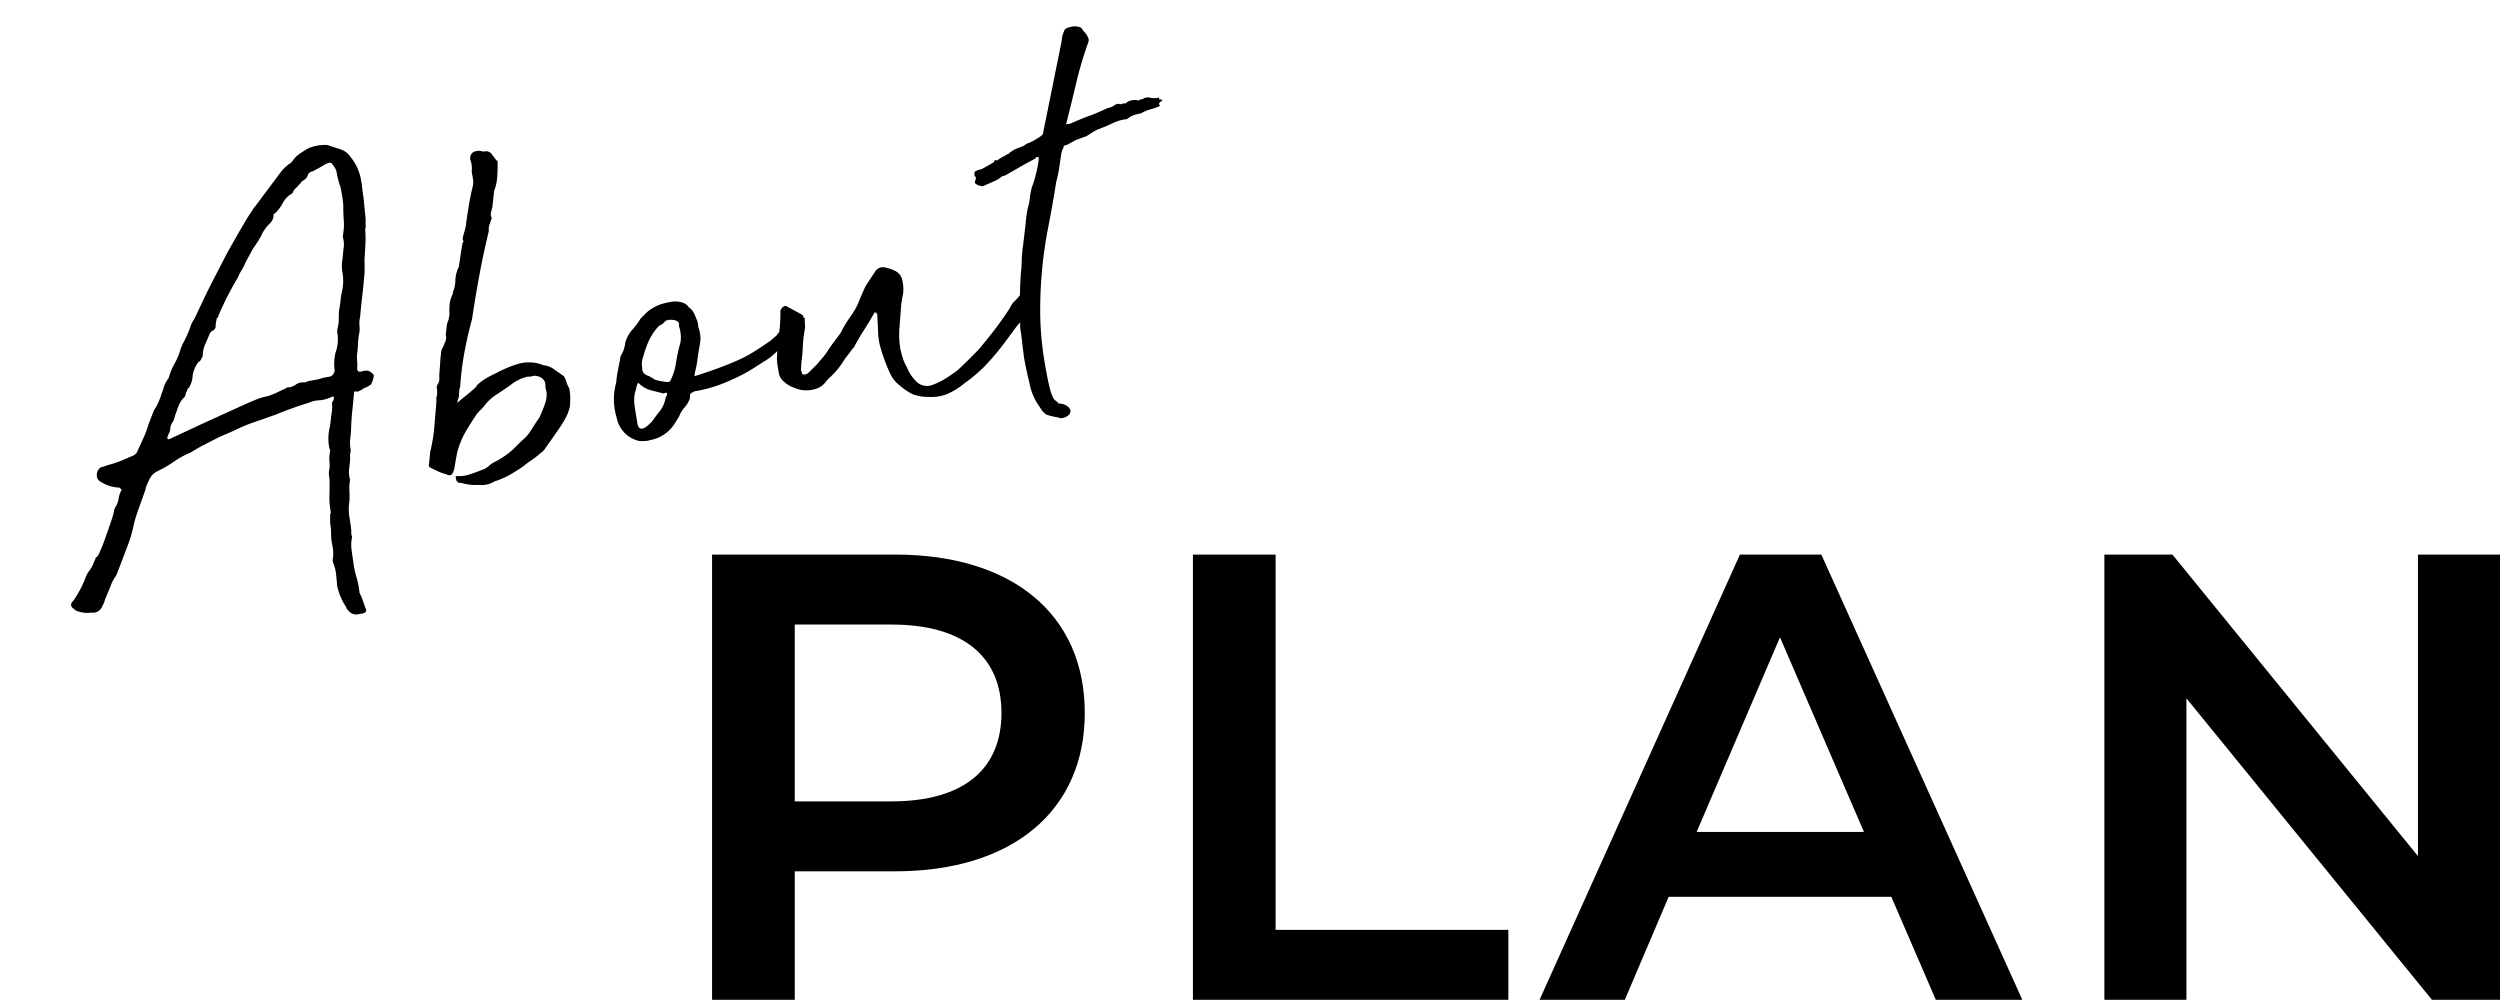
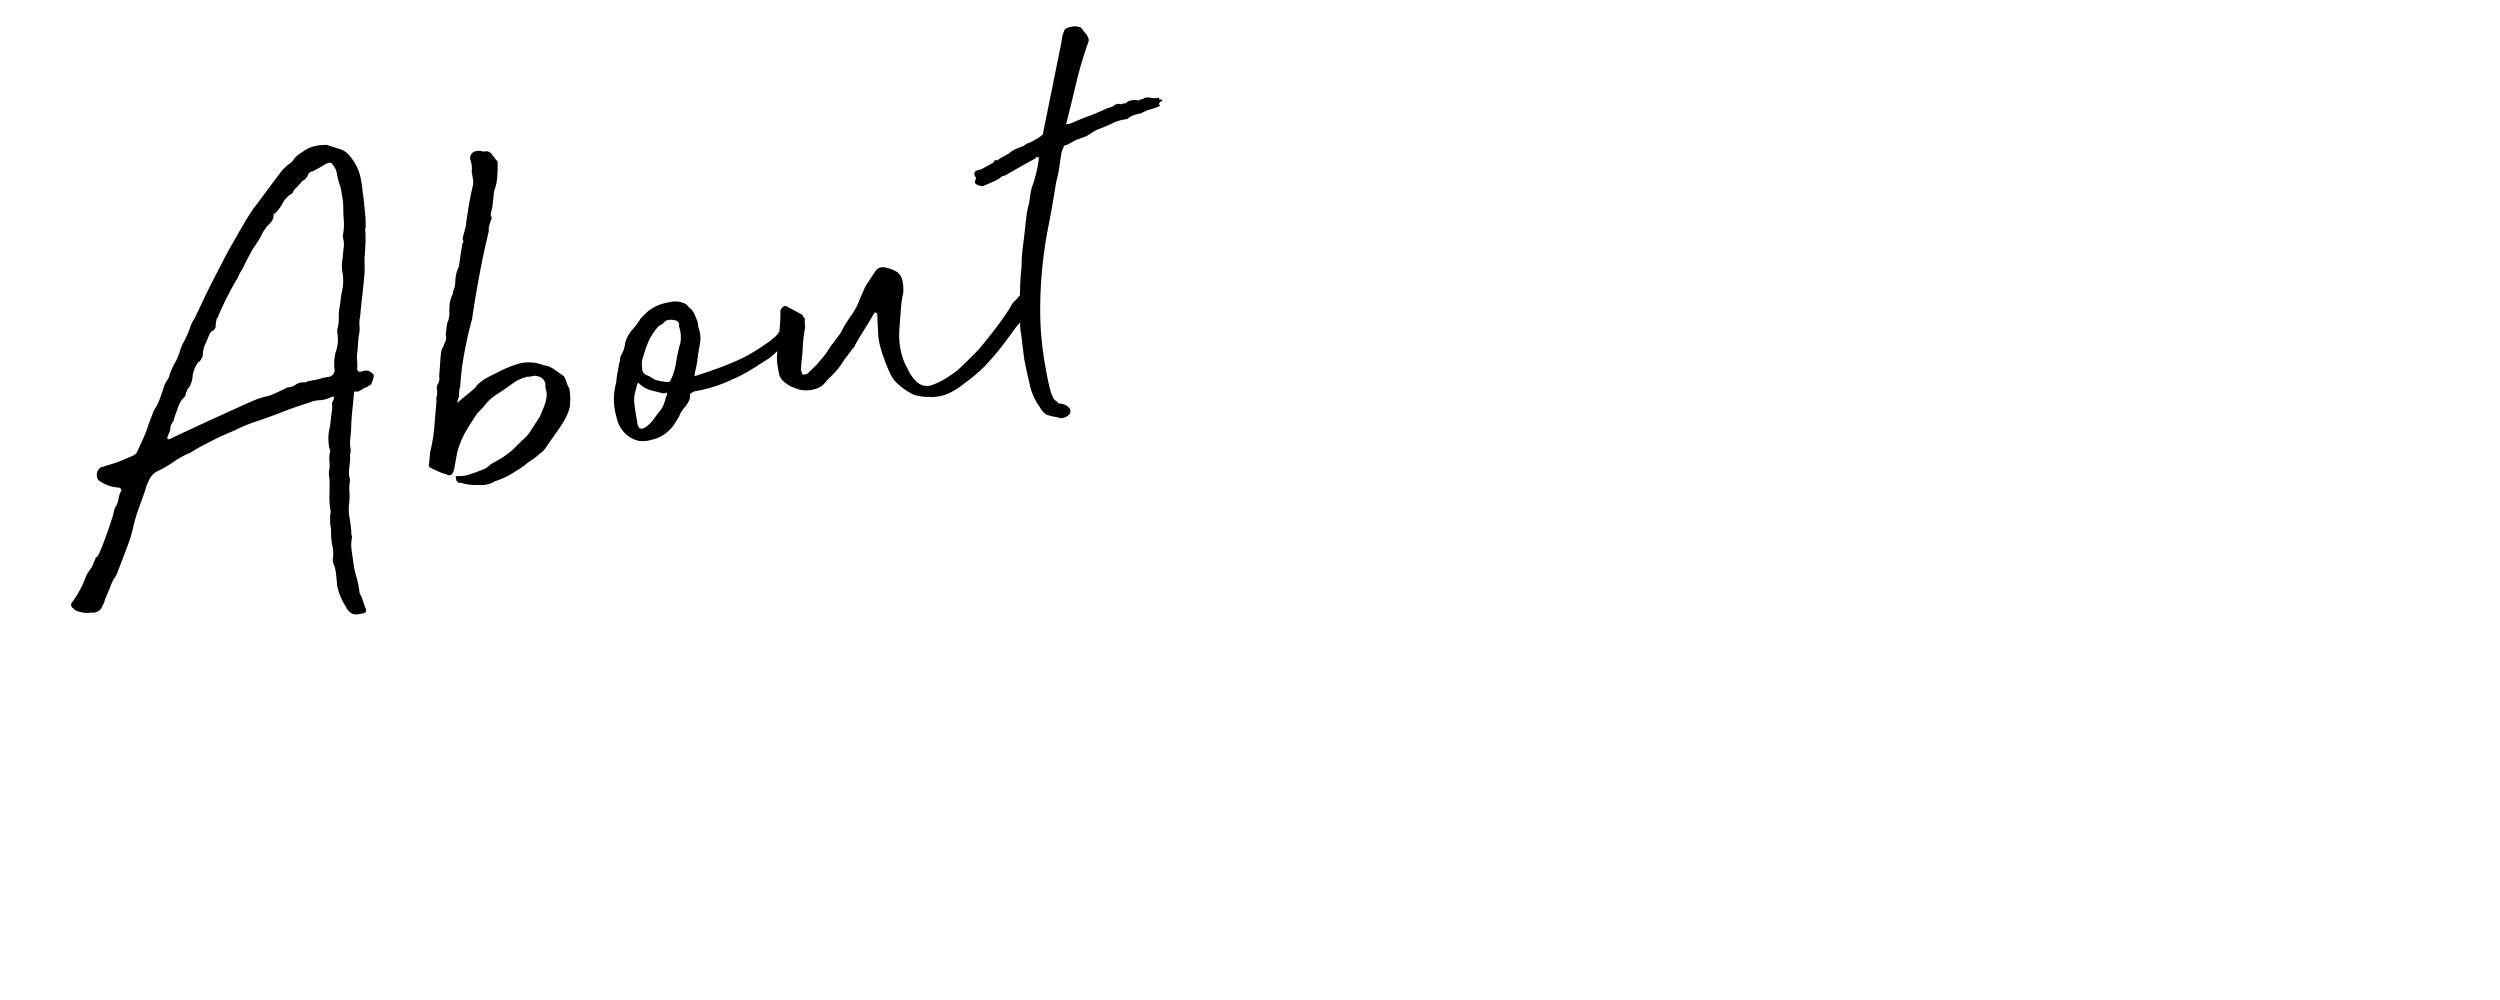
<svg xmlns="http://www.w3.org/2000/svg" width="192.595" height="77.024" viewBox="0 0 192.595 77.024">
  <g id="グループ_4577" data-name="グループ 4577" transform="translate(-73.274 -14168.138)">
-     <path id="パス_5427" data-name="パス 5427" d="M-54.757-34.3H-68.869V0h6.37V-9.9h7.742c9.016,0,14.6-4.655,14.6-12.2C-40.156-29.694-45.742-34.3-54.757-34.3Zm-.294,19.012H-62.5V-28.91h7.448c5.586,0,8.477,2.5,8.477,6.811S-49.465-15.288-55.052-15.288ZM-31.826,0h24.3V-5.39H-25.456V-34.3h-6.37ZM25.406,0H32.07L16.586-34.3H10.314L-5.121,0H1.445L4.826-7.938h17.15ZM6.982-12.936,13.4-27.93l6.468,14.994ZM62.549-34.3v23.226L43.634-34.3H38.391V0h6.321V-23.226L63.627,0h5.243V-34.3Z" transform="translate(197 14245.162)" />
    <path id="パス_5426" data-name="パス 5426" d="M27.8-29.25a4.212,4.212,0,0,1-.1.75.888.888,0,0,1-.1.4,8.384,8.384,0,0,1-.175,1.1q-.125.55-.275,1.15-.05.3-.1.625a5.512,5.512,0,0,1-.15.675q-.2.75-.425,1.5t-.425,1.5a2.161,2.161,0,0,0-.175.7,2.161,2.161,0,0,1-.175.7q-.1.3-.175.625t-.175.675a2.6,2.6,0,0,0-.125.625,3.411,3.411,0,0,1-.125.675.044.044,0,0,1,.05.05q0,.1.05.1a.62.62,0,0,0,.325.025.62.62,0,0,1,.325.025.409.409,0,0,1,.25.15,1.073,1.073,0,0,1,.2.25.974.974,0,0,1-.125.35,1.408,1.408,0,0,1-.225.35,2.726,2.726,0,0,1-.325.125,1.19,1.19,0,0,1-.325.075.339.339,0,0,1-.25.1.331.331,0,0,1-.325.025Q24.6-16,24.55-15.8q-.2.75-.375,1.35T23.85-13.1q-.1.4-.2.725a2.46,2.46,0,0,0-.1.725.83.83,0,0,1-.075.325.942.942,0,0,0-.075.375q-.1.4-.225.8a2.059,2.059,0,0,0-.075.85,3.508,3.508,0,0,0-.2.825,6.558,6.558,0,0,1-.15.825,3.7,3.7,0,0,0-.2,1.175q0,.575-.05,1.125a.534.534,0,0,0-.025.275.341.341,0,0,1-.025.225,2.858,2.858,0,0,0-.175.85q-.025.45-.025.85a6.5,6.5,0,0,0,.025,1.275A6.5,6.5,0,0,1,22.3-.6a3.8,3.8,0,0,1,.15.625q.05.325.1.625.1.35-.3.35H21.8a.752.752,0,0,1-.6-.45A.339.339,0,0,1,21.1.3a4.545,4.545,0,0,1-.4-1.75q.05-.5.075-.95a2.839,2.839,0,0,0-.075-.85v-.2a2.673,2.673,0,0,0,.175-1.05,4.586,4.586,0,0,1,.075-1.05,3.774,3.774,0,0,0,.05-.7l.1-.55a.308.308,0,0,1,.05-.175.308.308,0,0,0,.05-.175,6.115,6.115,0,0,1,.125-1.25q.125-.6.225-1.25a2.373,2.373,0,0,1,.05-.55,2.2,2.2,0,0,0,.175-.725,2.723,2.723,0,0,1,.175-.775.228.228,0,0,0,.025-.175.554.554,0,0,1-.025-.175,3.737,3.737,0,0,1,.35-1.6l.15-.5q.1-.35.175-.55a2.817,2.817,0,0,0,.125-.6.24.24,0,0,1,.075-.175.667.667,0,0,0,.125-.175q.05-.2,0-.2a2.5,2.5,0,0,0-.3.05,2.277,2.277,0,0,1-.825.05A2.277,2.277,0,0,0,21-15.7q-1.25.15-2.65.45-.85.15-1.675.275A12.654,12.654,0,0,0,15-14.6l-1.25.3-1.225.375q-.575.175-1.175.425a6.423,6.423,0,0,0-1.35.45,9.338,9.338,0,0,1-1.35.5,1.385,1.385,0,0,0-.85.65,2.216,2.216,0,0,0-.3.475,4.415,4.415,0,0,1-.25.475L6.65-9.9q-.2.35-.35.65T6-8.575A10.758,10.758,0,0,1,5.5-7.55l-.95,1.6q-.25.4-.35.575A1.306,1.306,0,0,1,4-5.1q-.1.1-.225.25a3.744,3.744,0,0,0-.325.5L2.9-3.5a1.174,1.174,0,0,1-.25.4.778.778,0,0,1-.95.4,2.129,2.129,0,0,1-.95-.25.632.632,0,0,1-.35-.3A.315.315,0,0,1,.45-3.8a8.8,8.8,0,0,0,.65-.725A8.181,8.181,0,0,0,1.65-5.3a2.488,2.488,0,0,1,.3-.45l.175-.175L2.3-6.1a2.488,2.488,0,0,0,.3-.45.492.492,0,0,0,.125-.175A.314.314,0,0,1,2.8-6.85q.05.1.325-.3T3.7-8.075Q4-8.6,4.275-9.1T4.6-9.7a4.164,4.164,0,0,0,.175-.4A.972.972,0,0,1,5-10.45,1.77,1.77,0,0,0,5.3-11a1.77,1.77,0,0,1,.3-.55q.05-.05,0-.125a.819.819,0,0,0-.1-.125,3.1,3.1,0,0,1-.6-.2,3.054,3.054,0,0,1-.8-.55A.476.476,0,0,1,3.95-13a.669.669,0,0,1,.45-.6,1.3,1.3,0,0,0,.4-.05A10.224,10.224,0,0,0,6.75-14a.806.806,0,0,0,.35-.1q.2-.1.2-.15.35-.5.675-.975A8.3,8.3,0,0,0,8.55-16.2l.6-1a3.6,3.6,0,0,0,.45-.55,5.589,5.589,0,0,0,.35-.6q.15-.25.275-.5a1.959,1.959,0,0,1,.375-.5q.15-.15.15-.2a4.889,4.889,0,0,1,.6-.925,4.889,4.889,0,0,0,.6-.925,3.087,3.087,0,0,1,.35-.55q.2-.25.4-.55t.35-.575a2.31,2.31,0,0,1,.4-.525l.85-1.2q.6-.85,1.25-1.7l1.3-1.7,1.2-1.45.6-.7q.3-.35.65-.7a.893.893,0,0,1,.25-.25l2.5-2.35a4.521,4.521,0,0,1,.6-.4.885.885,0,0,0,.4-.25,1.979,1.979,0,0,1,.575-.4q.325-.15.725-.3a3.138,3.138,0,0,1,1.25-.05.806.806,0,0,1,.35.1l.85.45a1.487,1.487,0,0,1,.65.7,3.855,3.855,0,0,1,.5,1.9q0,.35-.025.7t-.025.7ZM15.3-23.5v.05q-.15.15-.15.1-.05.15-.1.275a2.286,2.286,0,0,0-.1.375.447.447,0,0,1-.275.25.478.478,0,0,0-.275.2q-.25.4-.475.725a2.175,2.175,0,0,0-.325.775.409.409,0,0,1-.15.25.469.469,0,0,1-.3.25,2.333,2.333,0,0,0-.6.95,1.743,1.743,0,0,1-.5.9q-.1.05-.1.1a.144.144,0,0,1-.05.1.442.442,0,0,0-.125.2.442.442,0,0,1-.125.2,1.763,1.763,0,0,0-.475.45,4.349,4.349,0,0,0-.325.55,2.8,2.8,0,0,0-.175.3l-.175.35a2.728,2.728,0,0,0-.2.225.84.84,0,0,0-.15.325.84.84,0,0,1-.15.325,1.844,1.844,0,0,0-.2.325v.1l.1.05,2.8-.75,3.1-.8.6-.15q.4-.1.775-.175a3.943,3.943,0,0,1,.775-.075,4.975,4.975,0,0,0,.75-.15q.35-.1.75-.2a.2.2,0,0,1,.15-.05,1.079,1.079,0,0,0,.65-.1.989.989,0,0,1,.7-.05.4.4,0,0,0,.25-.05h.6a3.067,3.067,0,0,0,.425-.025L22.4-17.4h.45a.514.514,0,0,0,.55-.45v-.1a3.966,3.966,0,0,1,.3-1.2,2.885,2.885,0,0,0,.4-1.45.888.888,0,0,1,.1-.4,2.8,2.8,0,0,0,.2-.675,5.512,5.512,0,0,1,.15-.675q.15-.4.25-.75a5.872,5.872,0,0,1,.25-.7,3.729,3.729,0,0,0,.25-1.35,2.937,2.937,0,0,1,.05-.525,2.72,2.72,0,0,1,.15-.525q.1-.4.225-.8a1.874,1.874,0,0,0,.075-.8.222.222,0,0,1,.025-.1.222.222,0,0,0,.025-.1,4.351,4.351,0,0,0,.25-1.075q.05-.525.15-1.075a5.893,5.893,0,0,0,.05-.725V-31.6a4.881,4.881,0,0,1-.075-.55q-.025-.3-.025-.6a1.108,1.108,0,0,0-.05-.35,2.743,2.743,0,0,0-.15-.35q-.1-.25-.4-.15a.29.29,0,0,0-.2.05q-.25.1-.475.175L24.4-33.2a.446.446,0,0,0-.425.225.72.72,0,0,1-.375.325.628.628,0,0,0-.25.15.783.783,0,0,1-.2.15,1.162,1.162,0,0,1-.225.175A1.162,1.162,0,0,0,22.7-32l-.15.2a1.8,1.8,0,0,0-.85.6,3.02,3.02,0,0,1-.75.7H20.9a.044.044,0,0,0-.05.05.848.848,0,0,1-.225.475,2.192,2.192,0,0,1-.425.325l-.2.2-.2.2a4.873,4.873,0,0,1-.45.575q-.25.275-.55.575l-.75.95a3.259,3.259,0,0,1-.375.5,3.259,3.259,0,0,0-.375.5,24.431,24.431,0,0,0-1.7,2.2Zm17.3,8.9a.779.779,0,0,0-.1.325.311.311,0,0,1-.1.225l-.15.35q.25-.15.875-.5a8.9,8.9,0,0,0,.825-.5v-.05a3.976,3.976,0,0,1,.875-.45q.425-.15.825-.25a8.73,8.73,0,0,1,1.8-.4,2.64,2.64,0,0,1,.85.05,2.63,2.63,0,0,1,1,.4,1.55,1.55,0,0,1,.725.425l.675.675a1.834,1.834,0,0,1,.125.5,1.834,1.834,0,0,0,.125.5,4.307,4.307,0,0,1-.05.7q-.05.3-.15.7a3.756,3.756,0,0,1-.5.825,9.483,9.483,0,0,1-.7.775l-.8.8-.45.45a1.332,1.332,0,0,1-.45.3,5.575,5.575,0,0,1-.75.4,6.852,6.852,0,0,0-.7.35q-.55.25-1.1.45a6.25,6.25,0,0,1-1.25.3,1.957,1.957,0,0,1-1.3.05,3.741,3.741,0,0,1-1.3-.4.231.231,0,0,1-.25-.15q-.05,0-.05-.2v-.2h.15a2.277,2.277,0,0,0,.825.05q.425-.05.925-.15l.25-.05a1.316,1.316,0,0,0,.475-.175A1.761,1.761,0,0,1,34.25-8.7a7.206,7.206,0,0,0,1.025-.4,5.28,5.28,0,0,0,.975-.6l.45-.3a3.127,3.127,0,0,0,.825-.675q.375-.425.775-.825.2-.3.375-.575A6.408,6.408,0,0,0,39-12.65a3.091,3.091,0,0,0,.15-.475,1.14,1.14,0,0,0,0-.475l.05-.45a.774.774,0,0,0-.5-.6.634.634,0,0,0-.375-.075.973.973,0,0,1-.375-.025,3.293,3.293,0,0,0-1.25.325q-.55.275-1.25.575a3.666,3.666,0,0,0-1.25.8l-.55.4q-.55.55-1.125,1.225A6.449,6.449,0,0,0,31.55-9.85l-.4,1.1a.144.144,0,0,1-.05.1q-.25.55-.65.2a3.014,3.014,0,0,1-.575-.325Q29.55-9,29.35-9.15a.218.218,0,0,1-.05-.3l.25-.9a12.18,12.18,0,0,0,.65-1.85l.5-1.9.05-.35h.05l.05-.2a1.55,1.55,0,0,0,.05-.375.574.574,0,0,1,.1-.325.713.713,0,0,0,.225-.425A3.217,3.217,0,0,1,31.3-16.2q.1-.35.2-.775t.2-.725a.871.871,0,0,1,.25-.45,1.8,1.8,0,0,1,.225-.35.888.888,0,0,0,.125-.55q.1-.3.175-.575A1.394,1.394,0,0,1,32.7-20.1l.15-.4a5.794,5.794,0,0,1,.15-.775,2.3,2.3,0,0,1,.4-.775v-.1a2.178,2.178,0,0,0,.35-.85,2.66,2.66,0,0,1,.45-1l.3-.9q.15-.45.3-.85.1-.1.1-.15-.1-.1.1-.5t.3-.65a3.956,3.956,0,0,1,.15-.5q.15-.45.325-.95t.35-.925q.175-.425.225-.525a1.468,1.468,0,0,0,.1-.55v-.55A1.889,1.889,0,0,0,36.5-32q.1-.7.9-.5a1.372,1.372,0,0,0,.175.075,1.006,1.006,0,0,0,.275.025.593.593,0,0,1,.4.4,1.533,1.533,0,0,1,.15.275.666.666,0,0,0,.15.225.822.822,0,0,1-.025.2.684.684,0,0,0-.025.15q-.1.55-.225,1a3.224,3.224,0,0,1-.375.85l-.35,1.2-.2.45a.7.7,0,0,0-.025.3.192.192,0,0,1,.025.075.548.548,0,0,1-.075.15Q37.2-27,37-26.6l-.05.3q-.7,1.6-1.3,3.2T34.5-19.85q-.55,1.15-1.025,2.425A21.822,21.822,0,0,0,32.7-14.9l-.15.3Zm18.95-1.65a2.565,2.565,0,0,1,0,1.025q-.1.325-.25.725-.2.55-.275.825a6.141,6.141,0,0,1-.325.825.384.384,0,0,1-.05.15q-.05.1,0,.15,1.1-.15,1.925-.3t1.525-.325a10.272,10.272,0,0,0,1.325-.425q.625-.25,1.375-.6.35-.2.475-.275a1.162,1.162,0,0,0,.225-.175l.275-.275q.175-.175.675-.575a.08.08,0,0,0,.075-.05.08.08,0,0,1,.075-.05.724.724,0,0,1,.375-.15.572.572,0,0,1,.425.05q.05.1,0,.1t.05.05q0,.05.175.05t.125.05a1.254,1.254,0,0,1-.8,1,2.041,2.041,0,0,1-.425.3,4.835,4.835,0,0,0-.475.25q-.65.45-.925.625t-.45.275a3.44,3.44,0,0,1-.425.2q-.25.1-.85.35a12.492,12.492,0,0,1-2.15.7,10.6,10.6,0,0,1-2.55.35h-.225a.5.5,0,0,0-.225.05q-.2.05-.225.15l-.075.3a2.116,2.116,0,0,1-.525.6,2.116,2.116,0,0,0-.525.6l-.4.45a2.816,2.816,0,0,1-.95.7,2.639,2.639,0,0,1-1.1.25,1.766,1.766,0,0,1-.65-.025,1.084,1.084,0,0,1-.5-.175,2.088,2.088,0,0,1-.85-.85,2.279,2.279,0,0,1-.3-1.1,4.842,4.842,0,0,1,.45-2.7,6.244,6.244,0,0,1,.225-.725q.125-.325.275-.725a1.386,1.386,0,0,0,.125-.325.436.436,0,0,1,.125-.225A2.3,2.3,0,0,0,45.8-16a2.513,2.513,0,0,1,.675-.875,5.357,5.357,0,0,0,.825-.775l.5-.35a3.176,3.176,0,0,1,1.2-.45,6.065,6.065,0,0,1,.75-.05,1.754,1.754,0,0,1,.5.05,1.571,1.571,0,0,1,.5.2.812.812,0,0,1,.35.4,1.179,1.179,0,0,1,.325.55q.075.3.125.55A1.25,1.25,0,0,1,51.55-16.25Zm-1.45-.3q.15-.4-.35-.55t-.7.05a1.1,1.1,0,0,1-.45.2,4.249,4.249,0,0,0-.975,1A7.373,7.373,0,0,0,47-14.75a1.663,1.663,0,0,0-.25.9q-.1.45.45.7,0,.05.125.125a.44.44,0,0,1,.175.175,3.538,3.538,0,0,0,.625.275q.475.175.575.075a4.624,4.624,0,0,0,.7-1.35A12.823,12.823,0,0,1,50-15.3,2.632,2.632,0,0,0,50.1-16.55ZM45.65-9.9q-.1,1.15,1.15.2.4-.4.75-.7a2.333,2.333,0,0,0,.6-.95l.05-.05a.314.314,0,0,0,.075-.125.161.161,0,0,0,0-.125q-.025-.05-.225,0-.25-.1-.85-.375a2.093,2.093,0,0,1-.9-.725q-.05-.1-.15.075a1.832,1.832,0,0,0-.15.325,2.6,2.6,0,0,0-.325,1.15q-.025.6-.025,1.15Zm22.4,2.05a3.213,3.213,0,0,1-1.125-.4A4.955,4.955,0,0,1,66-9.15a2.378,2.378,0,0,1-.5-.925,10.2,10.2,0,0,1-.25-1.125q-.1-.5-.15-1a5.522,5.522,0,0,1,0-1.05l.2-1.55-.05-.1v-.05H65.1q-.4.5-.95,1.1t-.95,1.1a.735.735,0,0,1-.175.2,1.212,1.212,0,0,0-.175.15l-.65.6a5.987,5.987,0,0,1-1.25,1.1,3.258,3.258,0,0,0-.5.375,1.5,1.5,0,0,1-.6.325,2.427,2.427,0,0,1-1.4-.1,6.038,6.038,0,0,1-.625-.35,2.326,2.326,0,0,1-.475-.45,1.08,1.08,0,0,1-.3-.7v-.55a4.616,4.616,0,0,1,.05-.65q.15-.7.475-1.775A12.519,12.519,0,0,0,58-16.35a.551.551,0,0,1,.275-.275.231.231,0,0,1,.275.025l.95.75a.4.4,0,0,1,.175.3,3.222,3.222,0,0,1,.025.4l-.05.4q-.1.25-.225.65t-.225.85q-.1.45-.225.85a5.339,5.339,0,0,0-.175.7.228.228,0,0,0-.025.175.554.554,0,0,1,.025.175q0,.15.2.15a.557.557,0,0,0,.25-.05l.8-.55.6-.5a4.287,4.287,0,0,0,.55-.55q.25-.25.55-.525t.55-.525a6.833,6.833,0,0,1,.5-.625q.25-.275.5-.525a4.693,4.693,0,0,0,.8-1q.45-.7.7-1.05l.9-.95a.7.7,0,0,1,.8-.2,4.152,4.152,0,0,1,.475.225,1.923,1.923,0,0,1,.425.325,1.081,1.081,0,0,1,.25.55,3.223,3.223,0,0,1-.1,1.1,8.124,8.124,0,0,0-.4,1.225q-.2.775-.3,1.175a6.7,6.7,0,0,0-.225,1.15,5.257,5.257,0,0,0,.025,1.35,2.1,2.1,0,0,0,.075.4,2.321,2.321,0,0,0,.125.4,3.044,3.044,0,0,0,.55,1.225,1.149,1.149,0,0,0,1.15.425A5.439,5.439,0,0,0,69.6-9q.5-.2,1-.45.4-.25.975-.65t.925-.65q.95-.8,1.625-1.425T75.45-13.5a1.612,1.612,0,0,1,.475-.475,3.09,3.09,0,0,0,.525-.425q.25-.35.625,0a.533.533,0,0,1,.175.7,10.043,10.043,0,0,0-.7.875,3.232,3.232,0,0,1-.8.775l-1.05,1a19.4,19.4,0,0,1-2.075,1.725A12.014,12.014,0,0,1,71-8.4a5.525,5.525,0,0,1-1.4.575A3.264,3.264,0,0,1,68.05-7.85Zm8.9-8.95a4.484,4.484,0,0,1,.125-.55q.075-.25.125-.5,0,.05.1-.275t.25-.825q.15-.5.3-1.025a7.484,7.484,0,0,1,.3-.875,4.746,4.746,0,0,0,.3-.775,4.746,4.746,0,0,1,.3-.775,4.447,4.447,0,0,0,.25-.45q.15-.3.3-.65t.25-.65a1.587,1.587,0,0,0,.1-.45l-.05.05h-.05q-.1-.1-.15.05l-.9.3-1.4.5a1.207,1.207,0,0,1-.325.1h-.1a.192.192,0,0,0-.075.025l-.25.125a3.942,3.942,0,0,1-.575.175q-.325.075-.725.175a.755.755,0,0,1-.45-.2q-.2-.1-.075-.325T74.6-23.9l-.05-.05q-.05-.35.175-.4a1.962,1.962,0,0,1,.425-.05l1-.35a.819.819,0,0,0,.1-.125q.05-.075.2.025a2.771,2.771,0,0,1,.65-.25.767.767,0,0,1,.3-.1,1.888,1.888,0,0,1,.625-.275q.325-.075.625-.125l.2-.1a.444.444,0,0,1,.2-.05,2.91,2.91,0,0,0,.45-.125q.2-.075.45-.175.35-.15.35-.25a.144.144,0,0,1,.05-.1v-.05l.3-.75,2.2-5.6a1.65,1.65,0,0,0,.1-.275q.05-.175.15-.425l.15-.25q.1-.25.6-.25a1.185,1.185,0,0,1,.75.2l.125.25a2.794,2.794,0,0,0,.175.3,1.55,1.55,0,0,1,.1.3.421.421,0,0,1-.05.35,29.378,29.378,0,0,0-1.45,2.9q-.6,1.4-1.3,2.95-.1.1.025.075a.189.189,0,0,1,.175.025q1.05-.25,1.625-.35t1.525-.35a1.212,1.212,0,0,0,.55-.125.491.491,0,0,1,.5.025.4.4,0,0,1,.25-.025.271.271,0,0,0,.25-.075,1.206,1.206,0,0,1,.9.05.355.355,0,0,1,.3-.05.639.639,0,0,1,.575-.025,1.5,1.5,0,0,0,.625.125q.1-.05.075.05t.025.1q.15,0,.175.075t-.075.075q-.25.1-.2.225t0,.125a4.4,4.4,0,0,1-.75.125A2.694,2.694,0,0,0,88-26.5a4.306,4.306,0,0,0-.475.025,1.828,1.828,0,0,0-.475.125l-.2.1a3.256,3.256,0,0,0-1.175.125,11.646,11.646,0,0,1-1.225.275q-.3.1-.475.175t-.425.175l-.85.15-.75.25q-.25,0-.275.1a.442.442,0,0,1-.125.2,1.632,1.632,0,0,0-.175.4q-.125.35-.25.75a7.844,7.844,0,0,1-.275.75q-.15.35-.2.45-.6,1.75-1.2,3.3T78.4-15.975a33.42,33.42,0,0,0-.75,3.425,24.434,24.434,0,0,0-.3,4q0,1.2.05,1.725a3.243,3.243,0,0,0,.125.725.535.535,0,0,0,.15.25.684.684,0,0,1,.175.25,1.147,1.147,0,0,1,.525.225A.708.708,0,0,1,78.65-5a.38.38,0,0,1-.125.375.966.966,0,0,1-.675.175.288.288,0,0,1-.2-.1,4.559,4.559,0,0,1-.875-.375A1.491,1.491,0,0,1,76.4-5.55a4.4,4.4,0,0,1-.475-1.9q-.075-1.2-.075-2.1l.1-1.85a3.313,3.313,0,0,1,.05-.7q.05-.2.15-.7a15.8,15.8,0,0,1,.275-1.775q.225-1.125.425-1.775Z" transform="matrix(0.985, -0.174, 0.174, 0.985, 79.11, 14218.285)" />
  </g>
</svg>